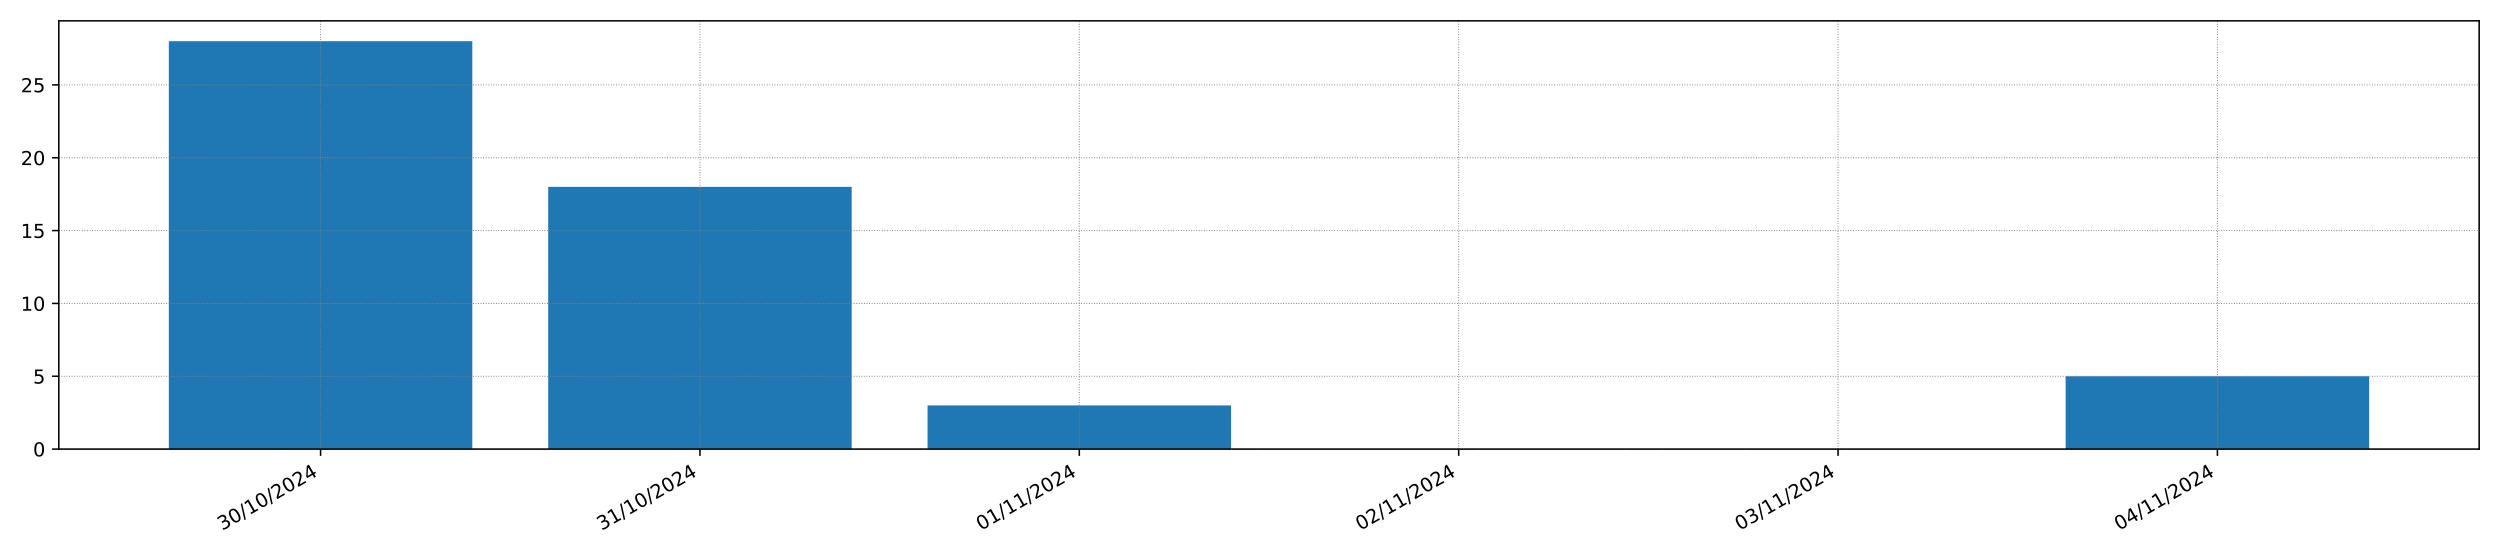
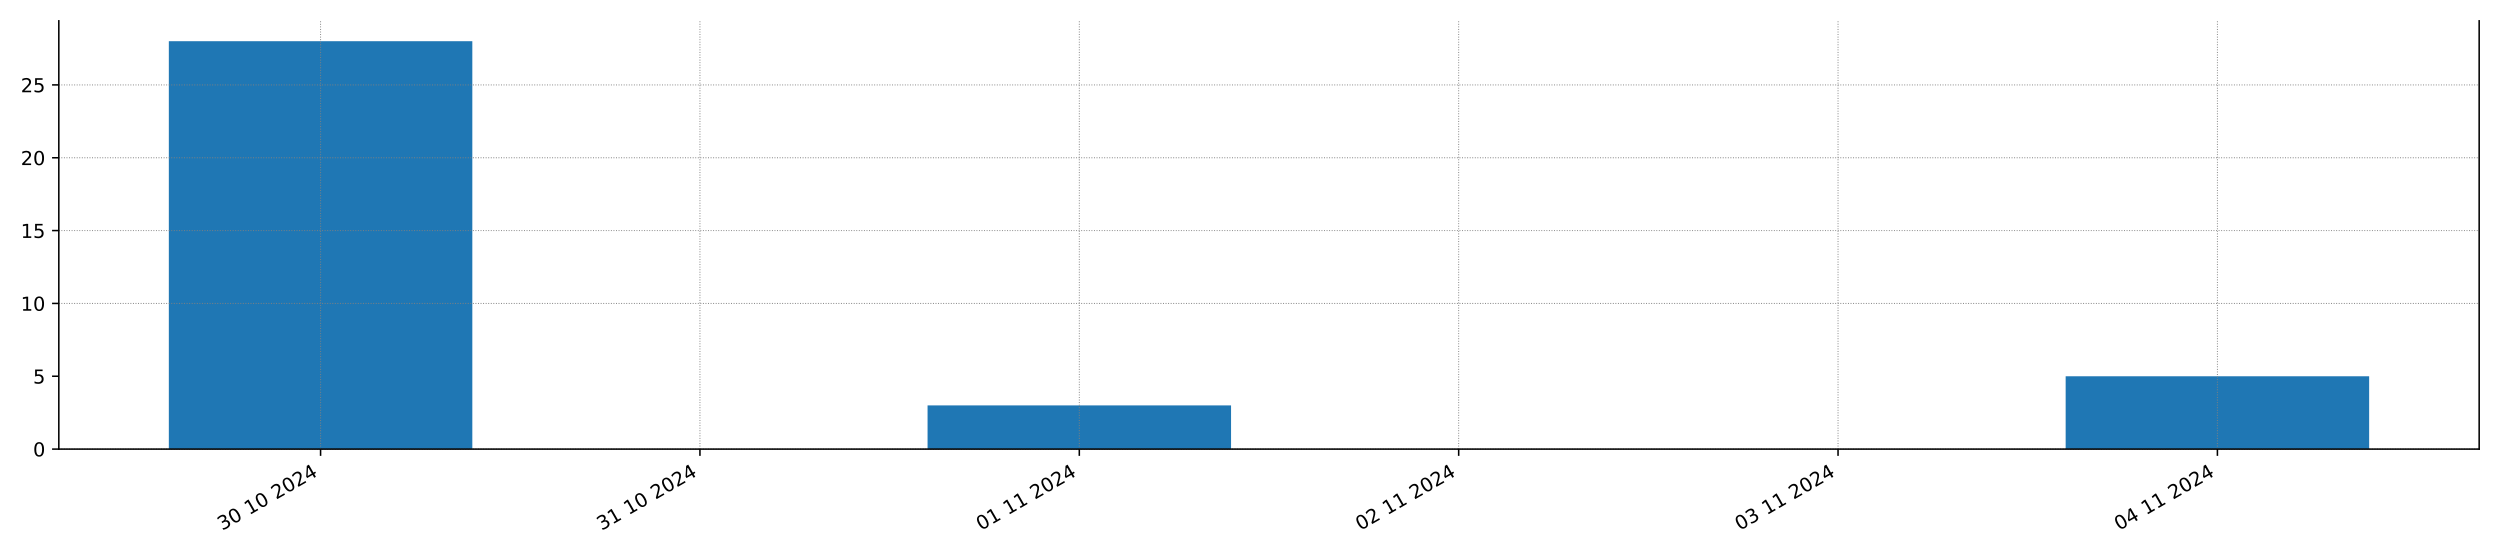
<svg xmlns="http://www.w3.org/2000/svg" xmlns:xlink="http://www.w3.org/1999/xlink" height="288pt" version="1.1" viewBox="0 0 1296 288" width="1296pt">
  <defs>
    <style type="text/css">*{stroke-linecap:butt;stroke-linejoin:round;}</style>
  </defs>
  <g id="figure_1">
    <g id="patch_1">
-       <path d="M 0 288  L 1296 288  L 1296 0  L 0 0  z " style="fill:#ffffff;" />
-     </g>
+       </g>
    <g id="axes_1">
      <g id="patch_2">
        <path d="M 30.49 232.805  L 1285.2 232.805  L 1285.2 10.8  L 30.49 10.8  z " style="fill:#ffffff;" />
      </g>
      <g id="patch_3">
        <path clip-path="url(#p4fe981fae7)" d="M 87.522 232.805  L 244.853 232.805  L 244.853 21.372  L 87.522 21.372  z " style="fill:#1f77b4;" />
      </g>
      <g id="patch_4">
-         <path clip-path="url(#p4fe981fae7)" d="M 284.185 232.805  L 441.516 232.805  L 441.516 96.884  L 284.185 96.884  z " style="fill:#1f77b4;" />
-       </g>
+         </g>
      <g id="patch_5">
        <path clip-path="url(#p4fe981fae7)" d="M 480.848 232.805  L 638.179 232.805  L 638.179 210.152  L 480.848 210.152  z " style="fill:#1f77b4;" />
      </g>
      <g id="patch_6">
        <path clip-path="url(#p4fe981fae7)" d="M 677.511 232.805  L 834.842 232.805  L 834.842 232.805  L 677.511 232.805  z " style="fill:#1f77b4;" />
      </g>
      <g id="patch_7">
-         <path clip-path="url(#p4fe981fae7)" d="M 874.174 232.805  L 1031.505 232.805  L 1031.505 232.805  L 874.174 232.805  z " style="fill:#1f77b4;" />
+         <path clip-path="url(#p4fe981fae7)" d="M 874.174 232.805  L 1031.505 232.805  L 1031.505 232.805  z " style="fill:#1f77b4;" />
      </g>
      <g id="patch_8">
        <path clip-path="url(#p4fe981fae7)" d="M 1070.837 232.805  L 1228.168 232.805  L 1228.168 195.049  L 1070.837 195.049  z " style="fill:#1f77b4;" />
      </g>
      <g id="matplotlib.axis_1">
        <g id="xtick_1">
          <g id="line2d_1">
            <path clip-path="url(#p4fe981fae7)" d="M 166.187 232.805  L 166.187 10.8  " style="fill:none;stroke:#808080;stroke-dasharray:0.5,0.825;stroke-dashoffset:0;stroke-width:0.5;" />
          </g>
          <g id="line2d_2">
            <defs>
              <path d="M 0 0  L 0 3.5  " id="ma7368f8fb8" style="stroke:#000000;stroke-width:0.8;" />
            </defs>
            <g>
              <use style="stroke:#000000;stroke-width:0.8;" x="166.187" xlink:href="#ma7368f8fb8" y="232.805" />
            </g>
          </g>
          <g id="text_1">
            <g transform="translate(115.232 275.205)rotate(-30)scale(0.1 -0.1)">
              <defs>
                <path d="M 40.578 39.312  Q 47.656 37.797 51.625 33  Q 55.609 28.219 55.609 21.188  Q 55.609 10.406 48.188 4.484  Q 40.766 -1.422 27.094 -1.422  Q 22.516 -1.422 17.656 -0.516  Q 12.797 0.391 7.625 2.203  L 7.625 11.719  Q 11.719 9.328 16.594 8.109  Q 21.484 6.891 26.812 6.891  Q 36.078 6.891 40.938 10.547  Q 45.797 14.203 45.797 21.188  Q 45.797 27.641 41.281 31.266  Q 36.766 34.906 28.719 34.906  L 20.219 34.906  L 20.219 43.016  L 29.109 43.016  Q 36.375 43.016 40.234 45.922  Q 44.094 48.828 44.094 54.297  Q 44.094 59.906 40.109 62.906  Q 36.141 65.922 28.719 65.922  Q 24.656 65.922 20.016 65.031  Q 15.375 64.156 9.812 62.312  L 9.812 71.094  Q 15.438 72.656 20.344 73.438  Q 25.25 74.219 29.594 74.219  Q 40.828 74.219 47.359 69.109  Q 53.906 64.016 53.906 55.328  Q 53.906 49.266 50.438 45.094  Q 46.969 40.922 40.578 39.312  z " id="DejaVuSans-51" />
                <path d="M 31.781 66.406  Q 24.172 66.406 20.328 58.906  Q 16.5 51.422 16.5 36.375  Q 16.5 21.391 20.328 13.891  Q 24.172 6.391 31.781 6.391  Q 39.453 6.391 43.281 13.891  Q 47.125 21.391 47.125 36.375  Q 47.125 51.422 43.281 58.906  Q 39.453 66.406 31.781 66.406  z M 31.781 74.219  Q 44.047 74.219 50.516 64.516  Q 56.984 54.828 56.984 36.375  Q 56.984 17.969 50.516 8.266  Q 44.047 -1.422 31.781 -1.422  Q 19.531 -1.422 13.062 8.266  Q 6.594 17.969 6.594 36.375  Q 6.594 54.828 13.062 64.516  Q 19.531 74.219 31.781 74.219  z " id="DejaVuSans-48" />
-                 <path d="M 25.391 72.906  L 33.688 72.906  L 8.297 -9.281  L 0 -9.281  z " id="DejaVuSans-47" />
                <path d="M 12.406 8.297  L 28.516 8.297  L 28.516 63.922  L 10.984 60.406  L 10.984 69.391  L 28.422 72.906  L 38.281 72.906  L 38.281 8.297  L 54.391 8.297  L 54.391 0  L 12.406 0  z " id="DejaVuSans-49" />
                <path d="M 19.188 8.297  L 53.609 8.297  L 53.609 0  L 7.328 0  L 7.328 8.297  Q 12.938 14.109 22.625 23.891  Q 32.328 33.688 34.812 36.531  Q 39.547 41.844 41.422 45.531  Q 43.312 49.219 43.312 52.781  Q 43.312 58.594 39.234 62.25  Q 35.156 65.922 28.609 65.922  Q 23.969 65.922 18.812 64.312  Q 13.672 62.703 7.812 59.422  L 7.812 69.391  Q 13.766 71.781 18.938 73  Q 24.125 74.219 28.422 74.219  Q 39.75 74.219 46.484 68.547  Q 53.219 62.891 53.219 53.422  Q 53.219 48.922 51.531 44.891  Q 49.859 40.875 45.406 35.406  Q 44.188 33.984 37.641 27.219  Q 31.109 20.453 19.188 8.297  z " id="DejaVuSans-50" />
                <path d="M 37.797 64.312  L 12.891 25.391  L 37.797 25.391  z M 35.203 72.906  L 47.609 72.906  L 47.609 25.391  L 58.016 25.391  L 58.016 17.188  L 47.609 17.188  L 47.609 0  L 37.797 0  L 37.797 17.188  L 4.891 17.188  L 4.891 26.703  z " id="DejaVuSans-52" />
              </defs>
              <use xlink:href="#DejaVuSans-51" />
              <use x="63.623" xlink:href="#DejaVuSans-48" />
              <use x="127.246" xlink:href="#DejaVuSans-47" />
              <use x="160.938" xlink:href="#DejaVuSans-49" />
              <use x="224.561" xlink:href="#DejaVuSans-48" />
              <use x="288.184" xlink:href="#DejaVuSans-47" />
              <use x="321.875" xlink:href="#DejaVuSans-50" />
              <use x="385.498" xlink:href="#DejaVuSans-48" />
              <use x="449.121" xlink:href="#DejaVuSans-50" />
              <use x="512.744" xlink:href="#DejaVuSans-52" />
            </g>
          </g>
        </g>
        <g id="xtick_2">
          <g id="line2d_3">
            <path clip-path="url(#p4fe981fae7)" d="M 362.85 232.805  L 362.85 10.8  " style="fill:none;stroke:#808080;stroke-dasharray:0.5,0.825;stroke-dashoffset:0;stroke-width:0.5;" />
          </g>
          <g id="line2d_4">
            <g>
              <use style="stroke:#000000;stroke-width:0.8;" x="362.85" xlink:href="#ma7368f8fb8" y="232.805" />
            </g>
          </g>
          <g id="text_2">
            <g transform="translate(311.895 275.205)rotate(-30)scale(0.1 -0.1)">
              <use xlink:href="#DejaVuSans-51" />
              <use x="63.623" xlink:href="#DejaVuSans-49" />
              <use x="127.246" xlink:href="#DejaVuSans-47" />
              <use x="160.938" xlink:href="#DejaVuSans-49" />
              <use x="224.561" xlink:href="#DejaVuSans-48" />
              <use x="288.184" xlink:href="#DejaVuSans-47" />
              <use x="321.875" xlink:href="#DejaVuSans-50" />
              <use x="385.498" xlink:href="#DejaVuSans-48" />
              <use x="449.121" xlink:href="#DejaVuSans-50" />
              <use x="512.744" xlink:href="#DejaVuSans-52" />
            </g>
          </g>
        </g>
        <g id="xtick_3">
          <g id="line2d_5">
            <path clip-path="url(#p4fe981fae7)" d="M 559.513 232.805  L 559.513 10.8  " style="fill:none;stroke:#808080;stroke-dasharray:0.5,0.825;stroke-dashoffset:0;stroke-width:0.5;" />
          </g>
          <g id="line2d_6">
            <g>
              <use style="stroke:#000000;stroke-width:0.8;" x="559.513" xlink:href="#ma7368f8fb8" y="232.805" />
            </g>
          </g>
          <g id="text_3">
            <g transform="translate(508.558 275.205)rotate(-30)scale(0.1 -0.1)">
              <use xlink:href="#DejaVuSans-48" />
              <use x="63.623" xlink:href="#DejaVuSans-49" />
              <use x="127.246" xlink:href="#DejaVuSans-47" />
              <use x="160.938" xlink:href="#DejaVuSans-49" />
              <use x="224.561" xlink:href="#DejaVuSans-49" />
              <use x="288.184" xlink:href="#DejaVuSans-47" />
              <use x="321.875" xlink:href="#DejaVuSans-50" />
              <use x="385.498" xlink:href="#DejaVuSans-48" />
              <use x="449.121" xlink:href="#DejaVuSans-50" />
              <use x="512.744" xlink:href="#DejaVuSans-52" />
            </g>
          </g>
        </g>
        <g id="xtick_4">
          <g id="line2d_7">
            <path clip-path="url(#p4fe981fae7)" d="M 756.177 232.805  L 756.177 10.8  " style="fill:none;stroke:#808080;stroke-dasharray:0.5,0.825;stroke-dashoffset:0;stroke-width:0.5;" />
          </g>
          <g id="line2d_8">
            <g>
              <use style="stroke:#000000;stroke-width:0.8;" x="756.177" xlink:href="#ma7368f8fb8" y="232.805" />
            </g>
          </g>
          <g id="text_4">
            <g transform="translate(705.221 275.205)rotate(-30)scale(0.1 -0.1)">
              <use xlink:href="#DejaVuSans-48" />
              <use x="63.623" xlink:href="#DejaVuSans-50" />
              <use x="127.246" xlink:href="#DejaVuSans-47" />
              <use x="160.938" xlink:href="#DejaVuSans-49" />
              <use x="224.561" xlink:href="#DejaVuSans-49" />
              <use x="288.184" xlink:href="#DejaVuSans-47" />
              <use x="321.875" xlink:href="#DejaVuSans-50" />
              <use x="385.498" xlink:href="#DejaVuSans-48" />
              <use x="449.121" xlink:href="#DejaVuSans-50" />
              <use x="512.744" xlink:href="#DejaVuSans-52" />
            </g>
          </g>
        </g>
        <g id="xtick_5">
          <g id="line2d_9">
            <path clip-path="url(#p4fe981fae7)" d="M 952.84 232.805  L 952.84 10.8  " style="fill:none;stroke:#808080;stroke-dasharray:0.5,0.825;stroke-dashoffset:0;stroke-width:0.5;" />
          </g>
          <g id="line2d_10">
            <g>
              <use style="stroke:#000000;stroke-width:0.8;" x="952.84" xlink:href="#ma7368f8fb8" y="232.805" />
            </g>
          </g>
          <g id="text_5">
            <g transform="translate(901.884 275.205)rotate(-30)scale(0.1 -0.1)">
              <use xlink:href="#DejaVuSans-48" />
              <use x="63.623" xlink:href="#DejaVuSans-51" />
              <use x="127.246" xlink:href="#DejaVuSans-47" />
              <use x="160.938" xlink:href="#DejaVuSans-49" />
              <use x="224.561" xlink:href="#DejaVuSans-49" />
              <use x="288.184" xlink:href="#DejaVuSans-47" />
              <use x="321.875" xlink:href="#DejaVuSans-50" />
              <use x="385.498" xlink:href="#DejaVuSans-48" />
              <use x="449.121" xlink:href="#DejaVuSans-50" />
              <use x="512.744" xlink:href="#DejaVuSans-52" />
            </g>
          </g>
        </g>
        <g id="xtick_6">
          <g id="line2d_11">
            <path clip-path="url(#p4fe981fae7)" d="M 1149.503 232.805  L 1149.503 10.8  " style="fill:none;stroke:#808080;stroke-dasharray:0.5,0.825;stroke-dashoffset:0;stroke-width:0.5;" />
          </g>
          <g id="line2d_12">
            <g>
              <use style="stroke:#000000;stroke-width:0.8;" x="1149.503" xlink:href="#ma7368f8fb8" y="232.805" />
            </g>
          </g>
          <g id="text_6">
            <g transform="translate(1098.547 275.205)rotate(-30)scale(0.1 -0.1)">
              <use xlink:href="#DejaVuSans-48" />
              <use x="63.623" xlink:href="#DejaVuSans-52" />
              <use x="127.246" xlink:href="#DejaVuSans-47" />
              <use x="160.938" xlink:href="#DejaVuSans-49" />
              <use x="224.561" xlink:href="#DejaVuSans-49" />
              <use x="288.184" xlink:href="#DejaVuSans-47" />
              <use x="321.875" xlink:href="#DejaVuSans-50" />
              <use x="385.498" xlink:href="#DejaVuSans-48" />
              <use x="449.121" xlink:href="#DejaVuSans-50" />
              <use x="512.744" xlink:href="#DejaVuSans-52" />
            </g>
          </g>
        </g>
      </g>
      <g id="matplotlib.axis_2">
        <g id="ytick_1">
          <g id="line2d_13">
            <path clip-path="url(#p4fe981fae7)" d="M 30.49 232.805  L 1285.2 232.805  " style="fill:none;stroke:#808080;stroke-dasharray:0.5,0.825;stroke-dashoffset:0;stroke-width:0.5;" />
          </g>
          <g id="line2d_14">
            <defs>
              <path d="M 0 0  L -3.5 0  " id="m614cc64d23" style="stroke:#000000;stroke-width:0.8;" />
            </defs>
            <g>
              <use style="stroke:#000000;stroke-width:0.8;" x="30.49" xlink:href="#m614cc64d23" y="232.805" />
            </g>
          </g>
          <g id="text_7">
            <g transform="translate(17.128 236.605)scale(0.1 -0.1)">
              <use xlink:href="#DejaVuSans-48" />
            </g>
          </g>
        </g>
        <g id="ytick_2">
          <g id="line2d_15">
-             <path clip-path="url(#p4fe981fae7)" d="M 30.49 195.049  L 1285.2 195.049  " style="fill:none;stroke:#808080;stroke-dasharray:0.5,0.825;stroke-dashoffset:0;stroke-width:0.5;" />
-           </g>
+             </g>
          <g id="line2d_16">
            <g>
              <use style="stroke:#000000;stroke-width:0.8;" x="30.49" xlink:href="#m614cc64d23" y="195.049" />
            </g>
          </g>
          <g id="text_8">
            <g transform="translate(17.128 198.849)scale(0.1 -0.1)">
              <defs>
                <path d="M 10.797 72.906  L 49.516 72.906  L 49.516 64.594  L 19.828 64.594  L 19.828 46.734  Q 21.969 47.469 24.109 47.828  Q 26.266 48.188 28.422 48.188  Q 40.625 48.188 47.75 41.5  Q 54.891 34.812 54.891 23.391  Q 54.891 11.625 47.562 5.094  Q 40.234 -1.422 26.906 -1.422  Q 22.312 -1.422 17.547 -0.641  Q 12.797 0.141 7.719 1.703  L 7.719 11.625  Q 12.109 9.234 16.797 8.062  Q 21.484 6.891 26.703 6.891  Q 35.156 6.891 40.078 11.328  Q 45.016 15.766 45.016 23.391  Q 45.016 31 40.078 35.438  Q 35.156 39.891 26.703 39.891  Q 22.75 39.891 18.812 39.016  Q 14.891 38.141 10.797 36.281  z " id="DejaVuSans-53" />
              </defs>
              <use xlink:href="#DejaVuSans-53" />
            </g>
          </g>
        </g>
        <g id="ytick_3">
          <g id="line2d_17">
            <path clip-path="url(#p4fe981fae7)" d="M 30.49 157.293  L 1285.2 157.293  " style="fill:none;stroke:#808080;stroke-dasharray:0.5,0.825;stroke-dashoffset:0;stroke-width:0.5;" />
          </g>
          <g id="line2d_18">
            <g>
              <use style="stroke:#000000;stroke-width:0.8;" x="30.49" xlink:href="#m614cc64d23" y="157.293" />
            </g>
          </g>
          <g id="text_9">
            <g transform="translate(10.765 161.093)scale(0.1 -0.1)">
              <use xlink:href="#DejaVuSans-49" />
              <use x="63.623" xlink:href="#DejaVuSans-48" />
            </g>
          </g>
        </g>
        <g id="ytick_4">
          <g id="line2d_19">
            <path clip-path="url(#p4fe981fae7)" d="M 30.49 119.537  L 1285.2 119.537  " style="fill:none;stroke:#808080;stroke-dasharray:0.5,0.825;stroke-dashoffset:0;stroke-width:0.5;" />
          </g>
          <g id="line2d_20">
            <g>
              <use style="stroke:#000000;stroke-width:0.8;" x="30.49" xlink:href="#m614cc64d23" y="119.537" />
            </g>
          </g>
          <g id="text_10">
            <g transform="translate(10.765 123.337)scale(0.1 -0.1)">
              <use xlink:href="#DejaVuSans-49" />
              <use x="63.623" xlink:href="#DejaVuSans-53" />
            </g>
          </g>
        </g>
        <g id="ytick_5">
          <g id="line2d_21">
            <path clip-path="url(#p4fe981fae7)" d="M 30.49 81.781  L 1285.2 81.781  " style="fill:none;stroke:#808080;stroke-dasharray:0.5,0.825;stroke-dashoffset:0;stroke-width:0.5;" />
          </g>
          <g id="line2d_22">
            <g>
              <use style="stroke:#000000;stroke-width:0.8;" x="30.49" xlink:href="#m614cc64d23" y="81.781" />
            </g>
          </g>
          <g id="text_11">
            <g transform="translate(10.765 85.581)scale(0.1 -0.1)">
              <use xlink:href="#DejaVuSans-50" />
              <use x="63.623" xlink:href="#DejaVuSans-48" />
            </g>
          </g>
        </g>
        <g id="ytick_6">
          <g id="line2d_23">
            <path clip-path="url(#p4fe981fae7)" d="M 30.49 44.025  L 1285.2 44.025  " style="fill:none;stroke:#808080;stroke-dasharray:0.5,0.825;stroke-dashoffset:0;stroke-width:0.5;" />
          </g>
          <g id="line2d_24">
            <g>
              <use style="stroke:#000000;stroke-width:0.8;" x="30.49" xlink:href="#m614cc64d23" y="44.025" />
            </g>
          </g>
          <g id="text_12">
            <g transform="translate(10.765 47.825)scale(0.1 -0.1)">
              <use xlink:href="#DejaVuSans-50" />
              <use x="63.623" xlink:href="#DejaVuSans-53" />
            </g>
          </g>
        </g>
      </g>
      <g id="patch_9">
        <path d="M 30.49 232.805  L 30.49 10.8  " style="fill:none;stroke:#000000;stroke-linecap:square;stroke-linejoin:miter;stroke-width:0.8;" />
      </g>
      <g id="patch_10">
        <path d="M 1285.2 232.805  L 1285.2 10.8  " style="fill:none;stroke:#000000;stroke-linecap:square;stroke-linejoin:miter;stroke-width:0.8;" />
      </g>
      <g id="patch_11">
        <path d="M 30.49 232.805  L 1285.2 232.805  " style="fill:none;stroke:#000000;stroke-linecap:square;stroke-linejoin:miter;stroke-width:0.8;" />
      </g>
      <g id="patch_12">
-         <path d="M 30.49 10.8  L 1285.2 10.8  " style="fill:none;stroke:#000000;stroke-linecap:square;stroke-linejoin:miter;stroke-width:0.8;" />
-       </g>
+         </g>
    </g>
  </g>
  <defs>
    <clipPath id="p4fe981fae7">
      <rect height="222.005" width="1254.71" x="30.49" y="10.8" />
    </clipPath>
  </defs>
</svg>